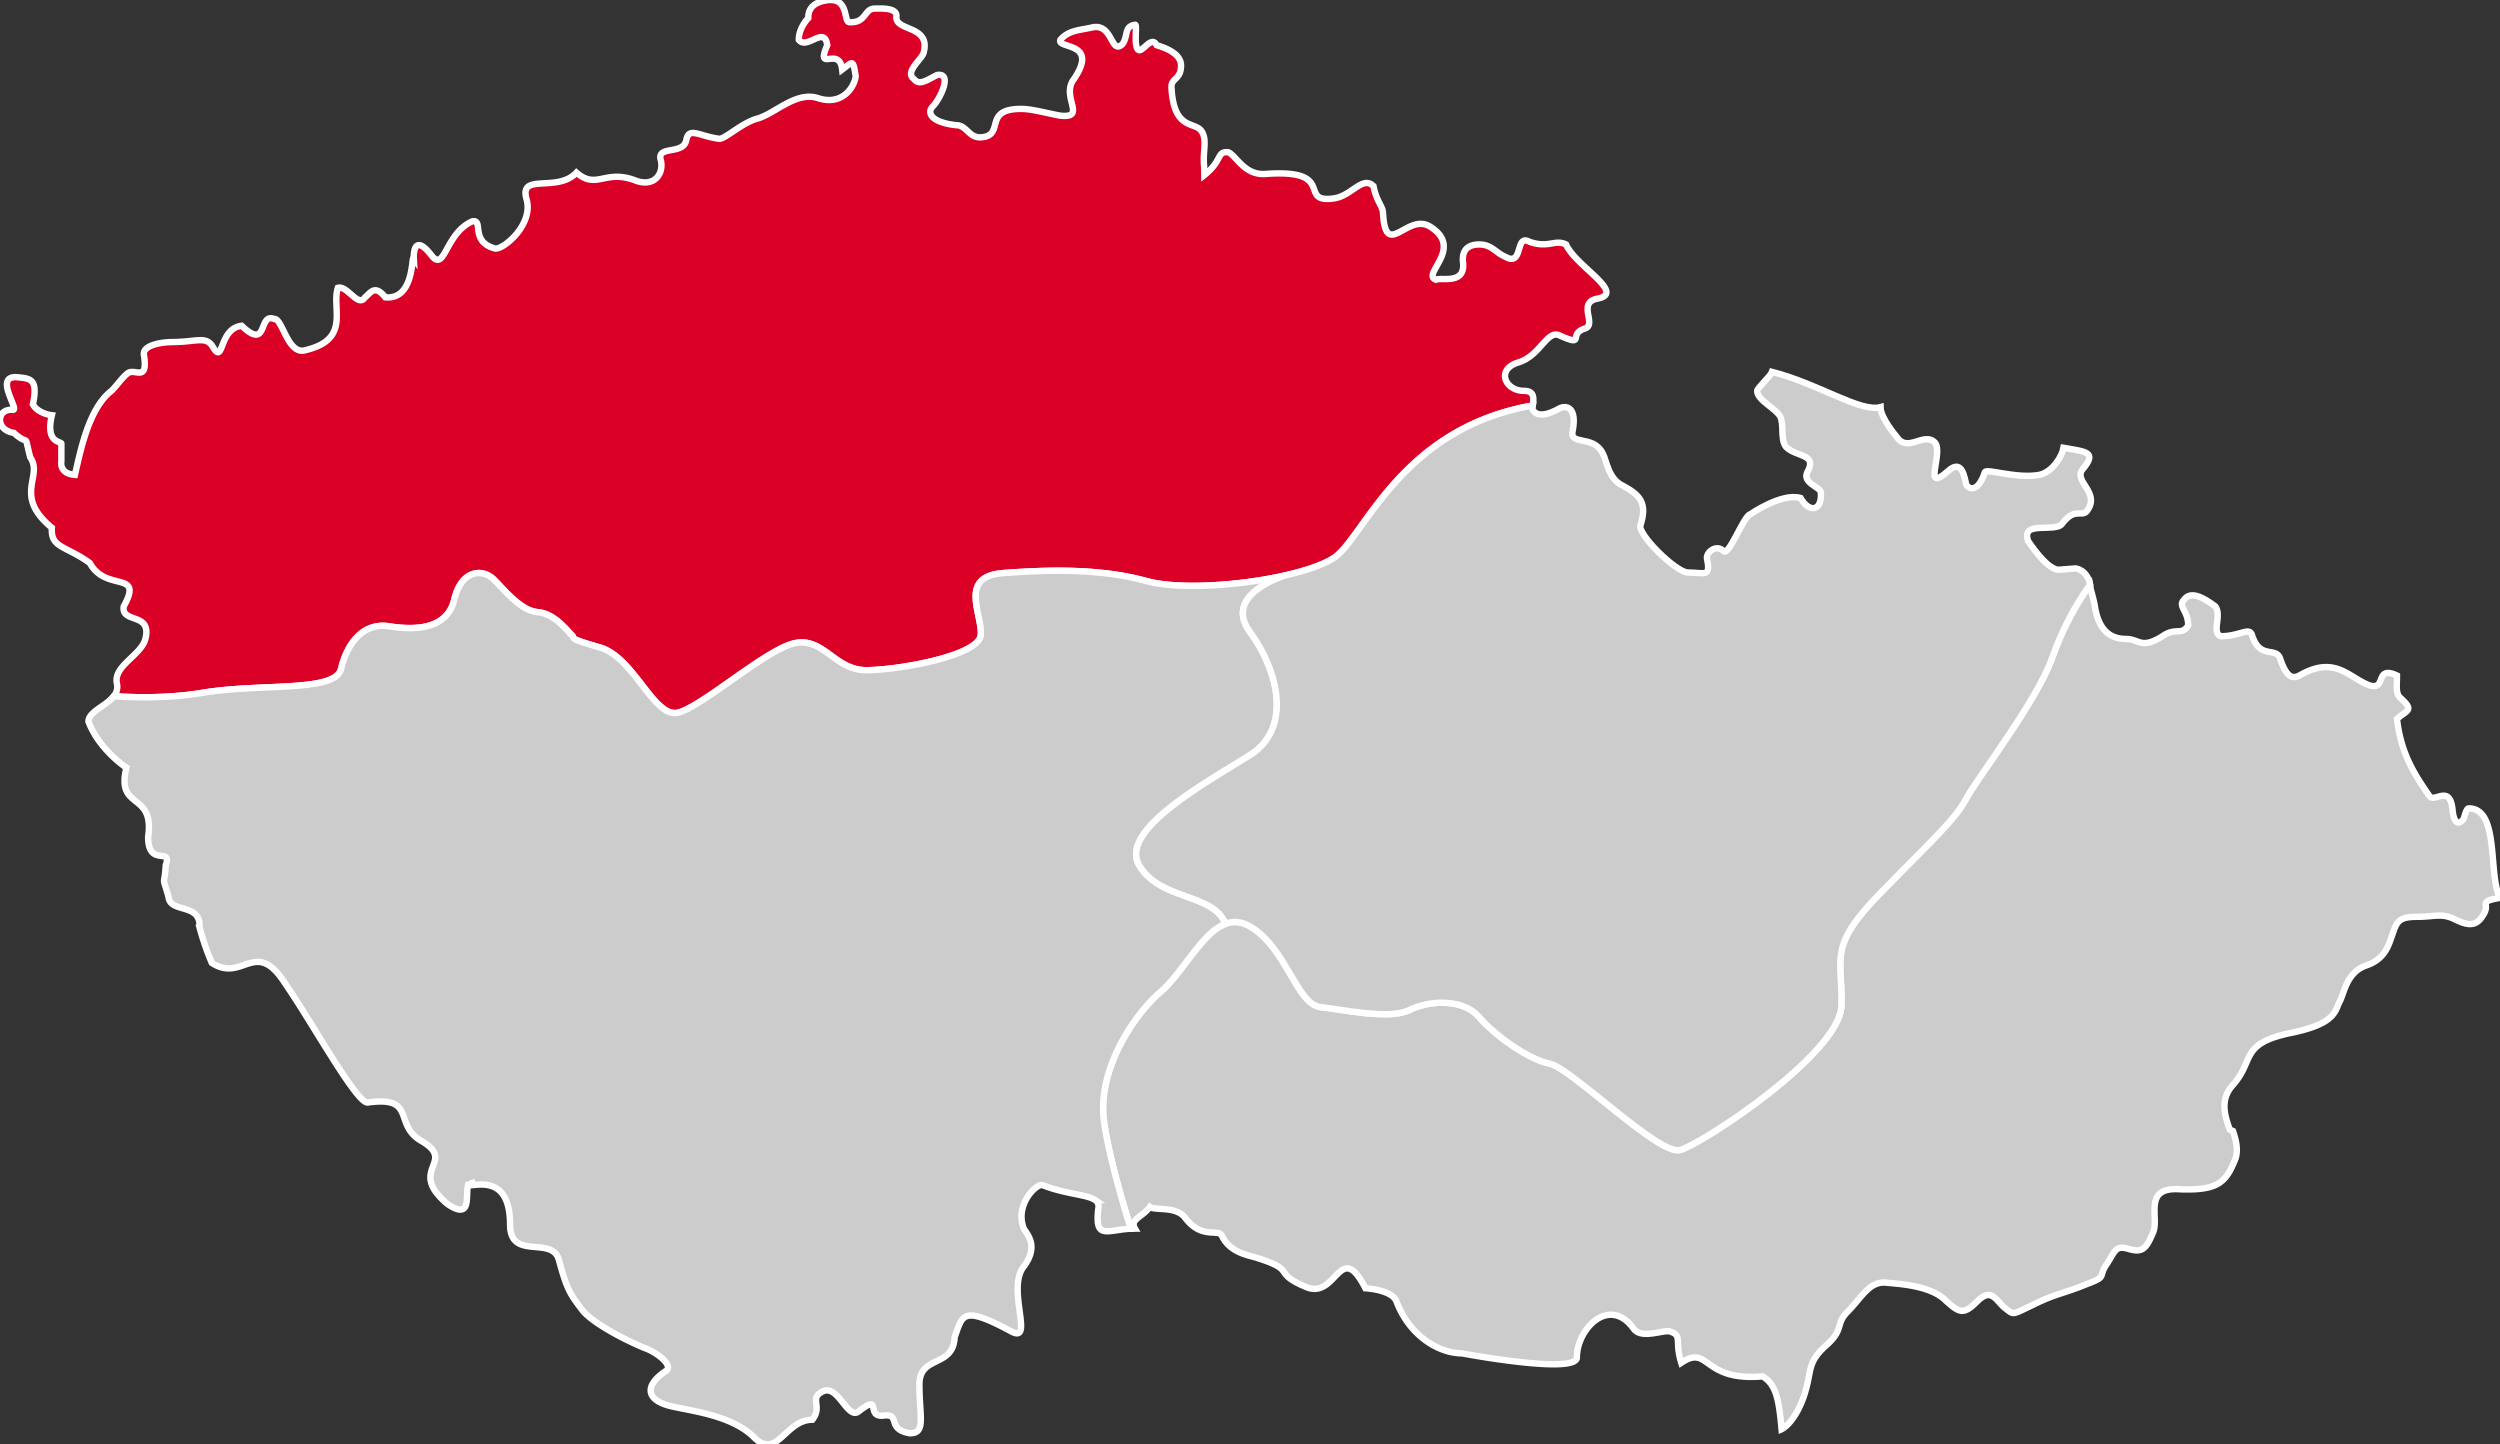
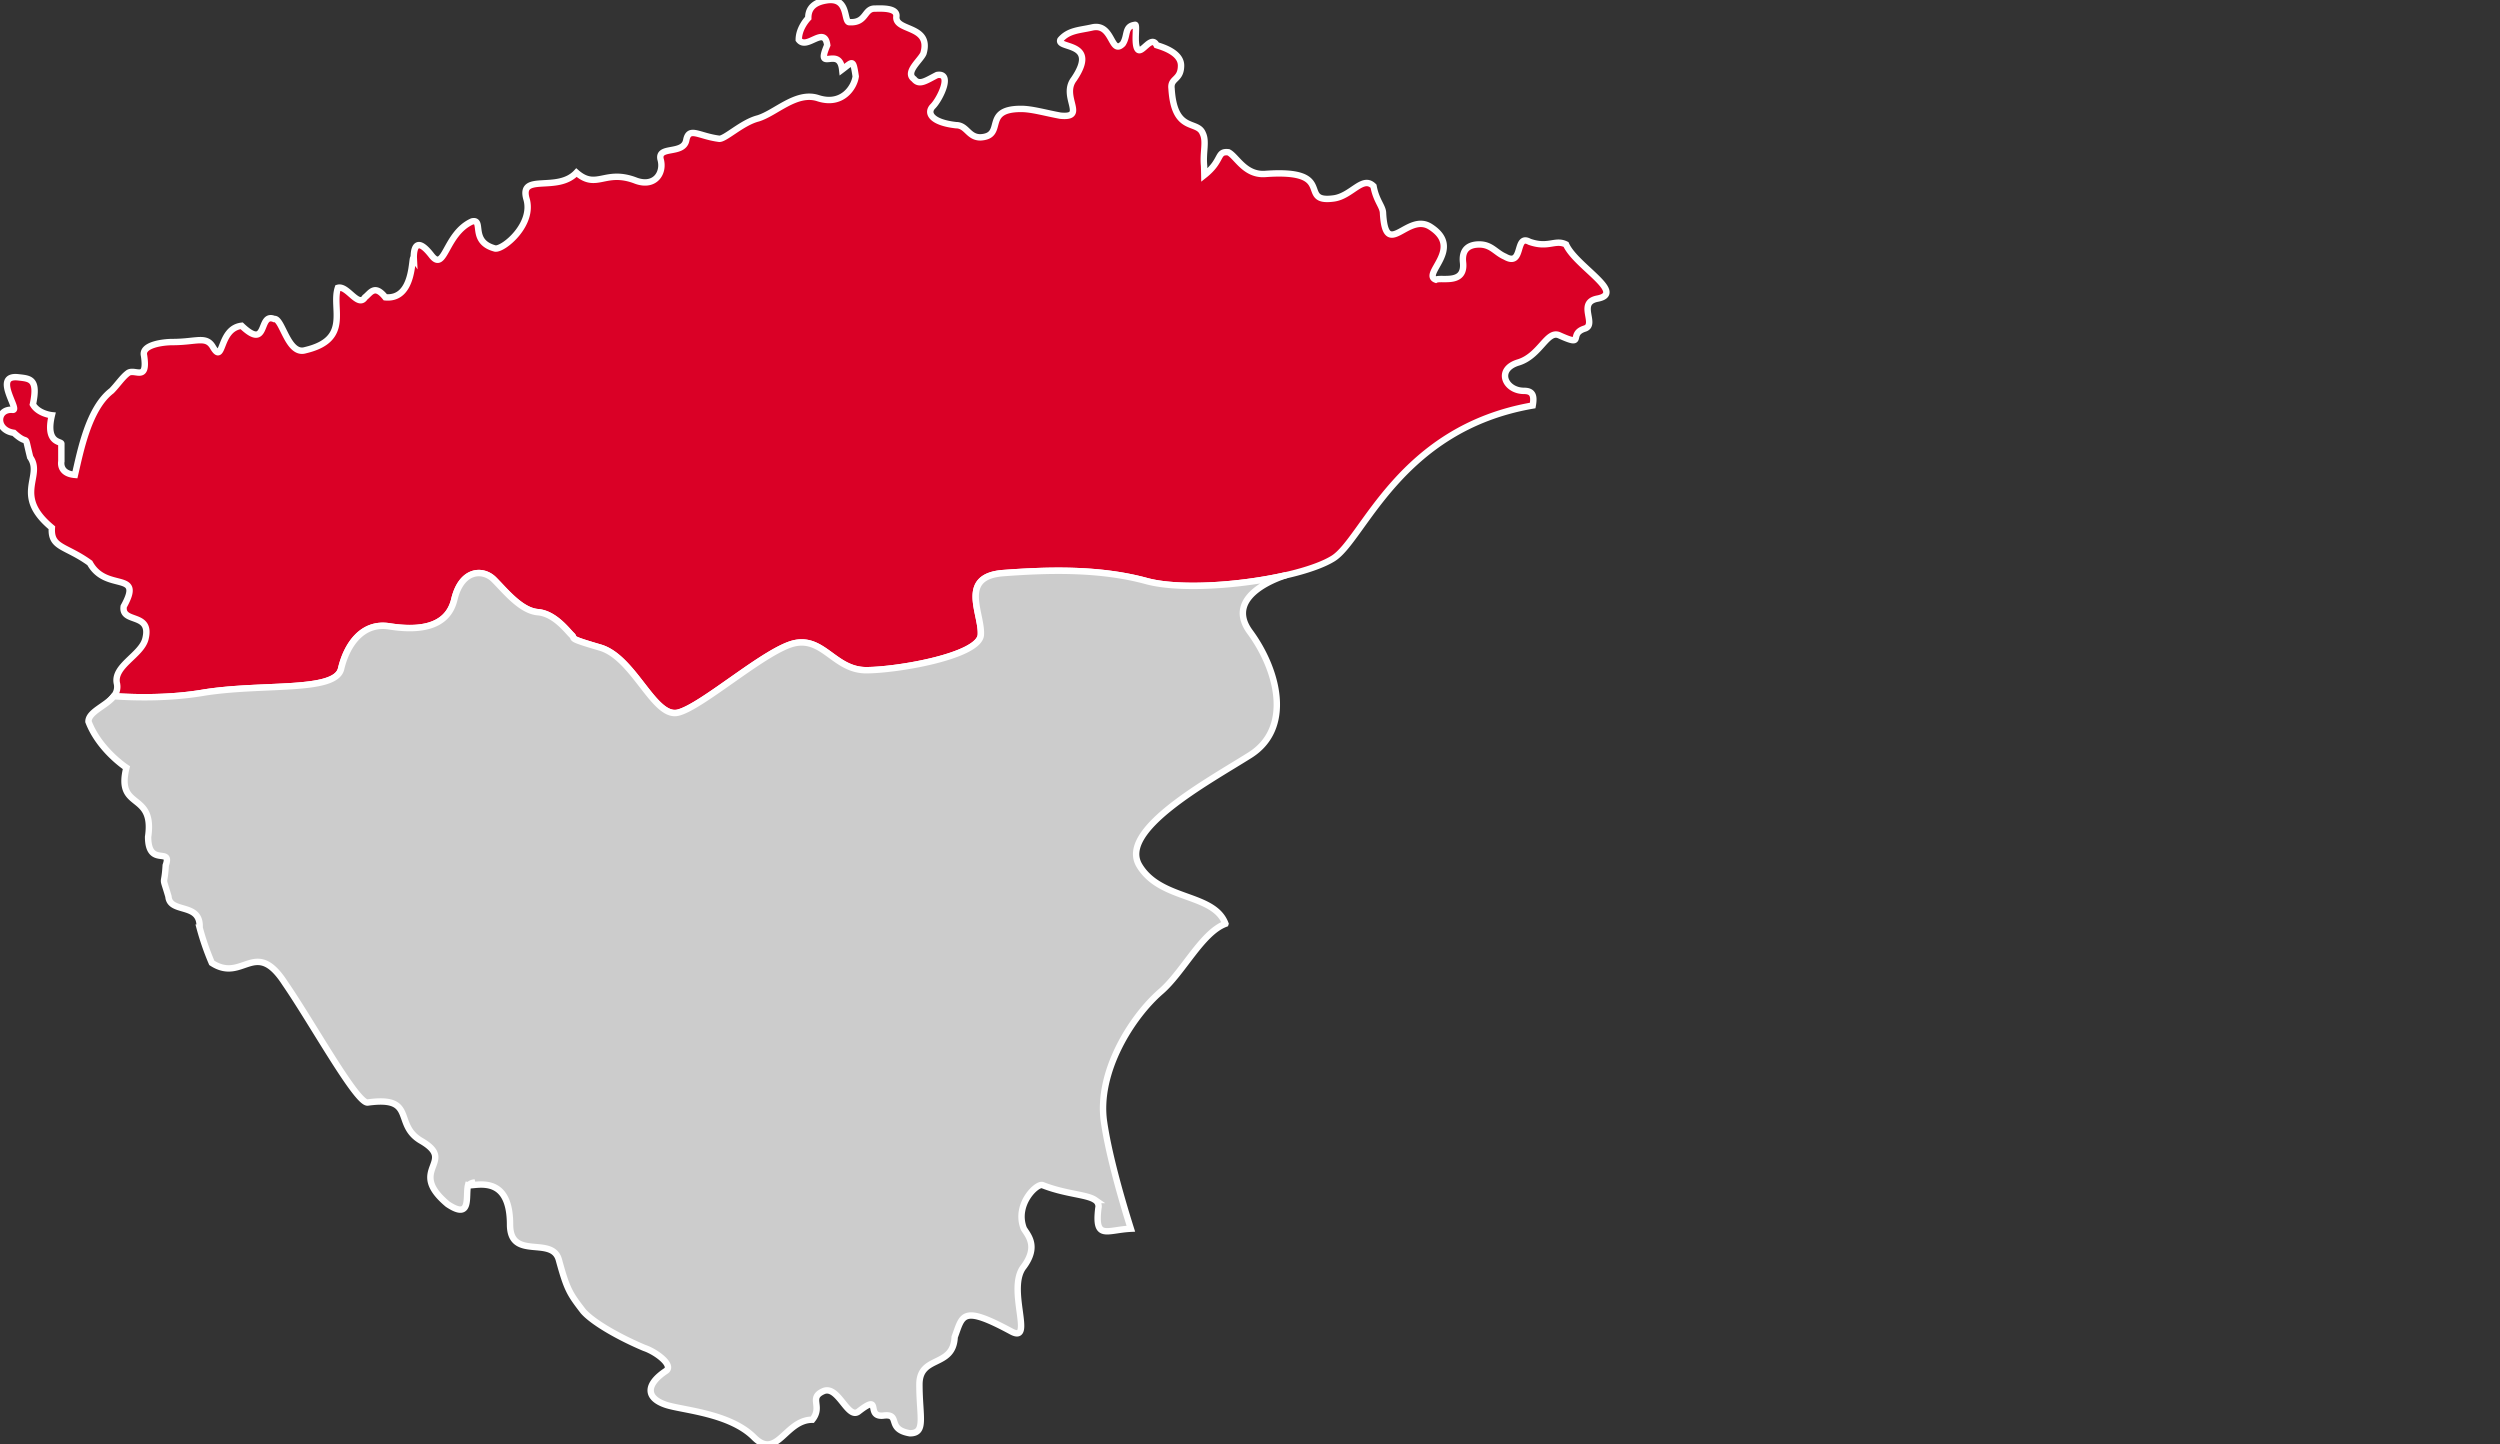
<svg xmlns="http://www.w3.org/2000/svg" id="Group_126" data-name="Group 126" width="1560.54" height="901.633" viewBox="0 0 1560.54 901.633">
  <rect x="0" y="0" width="1560.54" height="901.633" fill="#333333" stroke="none" />
  <defs>
    <clipPath id="clip-path">
      <rect id="Rectangle_74" data-name="Rectangle 74" width="1560.54" height="901.633" fill="#ccc" stroke="#fff" stroke-width="4" />
    </clipPath>
  </defs>
  <g id="Group_125" data-name="Group 125" clip-path="url(#clip-path)">
-     <path id="Path_173" data-name="Path 173" d="M205.787,509.782a5.577,5.577,0,0,0-3.571,1.428Z" transform="translate(90.583 228.358)" fill="#ccc" stroke="#fff" stroke-width="4" />
    <path id="Path_174" data-name="Path 174" d="M126.338,432.492c37.107-6.184,83.049,0,86.582-15.02s13.253-29.155,30.038-26.5,36.223,1.767,40.643-16.786,17.669-19.437,24.738-12.368,16.785,19.436,27.388,20.319,18.553,11.912,21.2,14.349-3.534,1.554,17.669,7.739,33.572,44.174,48.59,40.64,55.662-40.081,73.332-43.453,24.737,16.948,44.176,16.948,70.678-8.834,71.562-22.087-14.136-36.449,14.136-38.545,60.077-2.98,89.232,4.972,95.419-.883,116.621-14.136c18.883-11.8,41.135-81.026,124.5-95.443,1.131-6.3-.036-9.137-5.449-9.137-11.847,0-17.768-13.538-3.385-17.769,13.54-4.231,17.771-20.308,25.387-16.924,16.924,7.616,5.076-.846,16.075-4.231C997,202.518,984.3,188.98,997,186.441c18.615-3.385-13.541-20.309-19.462-33.847-6.771-3.384-11,2.54-22.849-1.691-9.307-5.078-3.384,16.077-15.231,9.307-5.921-2.538-8.46-7.616-16.075-7.616-5.924,0-11,2.54-10.154,11,1.693,14.385-13.54,9.309-16.922,11-9.31-3.384,17.768-19.46-3.387-33-14.384-9.307-27.922,21.155-29.615-8.462,0-4.229-4.231-7.615-5.924-16.922-6.768-6.769-13.537,5.922-24.538,7.615-23.693,3.385,2.54-18.615-43.153-15.231-12.693.847-17.769-11-22.849-13.538-7.58-.843-3.426,5.027-15.08,14.264-.033-1.848-.081-3.773-.149-5.8-.847-8.462,1.691-15.231-.847-20.308-3.382-8.462-17.769,0-19.462-27.924-.844-6.769,5.924-5.077,5.924-14.385,0-8.462-12.691-11.846-15.23-12.691-3.387-6.771-9.307,5.922-11.847,2.538s0-16.078-1.691-15.231c-6.769.846-4.231,6.769-7.618,11.846-7.615,7.615-5.922-13.538-19.461-10.154-7.615,1.693-14.385,1.693-19.461,7.616-2.54,5.924,24.538.846,8.459,24.538-8.459,11,8.462,24.538-8.459,22.847-9.31-1.693-17.771-4.231-24.54-4.231-24.54,0-9.307,16.922-25.384,17.769-7.618,0-8.462-7.616-15.234-7.616-15.228-1.693-18.613-7.615-14.384-11.846s12.693-21.155,2.538-19.462c-6.768,3.385-11,6.769-14.384,2.538-5.924-4.231,4.231-11.846,5.922-16.077,5.079-17.769-17.769-13.538-16.922-22.847.846-5.922-10.153-5.077-13.538-5.077-6.769,0-5.078,9.307-16.077,8.462-3.387-.847,0-16.078-14.384-13.538-10.154,1.691-11,7.615-11,11,0,0-5.922,5.922-5.922,13.538,5.078,6.769,16.077-9.307,17.769,3.385-7.616,17.769,7.616,0,9.309,15.23,6.768-5.077,6.768-6.769,8.462,4.231-.846,6.769-8.462,18.616-23.694,13.538-13.537-4.229-26.231,9.309-37.231,12.693-10.154,2.538-21.152,13.54-24.537,12.693-12.694-1.693-18.618-7.615-20.309.847-1.693,9.307-17.768,3.384-16.078,11.846,2.538,8.462-3.382,17.769-15.23,13.538-19.462-7.615-24.54,5.924-37.233-5.077-11.846,12.693-35.537,0-31.306,16.077,5.077,16.078-14.385,32.155-19.462,31.309-16.077-4.231-6.771-18.616-14.385-16.924-16.922,7.615-16.922,32.153-25.384,21.155-11.846-15.232-11,1.691-11,1.691-1.694-2.538.846,26.231-17.769,24.538-6.769-8.46-9.309-2.538-12.694,0-4.231,6.771-11-7.615-16.922-5.922-4.231,12.693,8.462,32.153-20.309,38.924-11,3.384-14.384-20.309-19.46-19.462-10.154-4.231-3.387,20.308-20.308,4.229-14.385,1.693-11,24.54-17.771,13.54-4.231-7.616-10.154-3.385-25.384-3.385-5.924,0-19.462,1.693-17.769,8.462,2.538,16.924-5.924,7.615-10.154,11-3.384,2.538-6.769,7.616-10.154,11-14.384,11-19.462,38.078-22.846,52.462-10.154-.846-8.462-8.462-8.462-8.462v-11c0-1.693-10.154,0-5.924-17.769,0,0-8.463-.846-11.846-6.769,3.382-16.077-1.693-16.077-9.309-16.924-16.077-1.693,1.694,21.155-3.384,20.309-10.153-.847-11,12.691.847,14.384,10.153,9.307,5.922-1.693,10.153,15.231,8.462,11.847-11,23.693,13.538,44-.846,12.693,8.462,11,23.693,22,10.154,18.616,33.847,4.231,21.155,27.078-1.693,11,17.769,3.384,13.538,20.308-2.538,10.154-20.308,16.924-17.769,27.924a9.071,9.071,0,0,1-1.976,7.852c14.675.957,35.255,1.234,55.332-2.113" transform="translate(0 0)" fill="#da0026" stroke="#fff" stroke-width="4" />
-     <path id="Path_175" data-name="Path 175" d="M1347.526,447.532c-7.616-14.385,0-55.846-19.462-55.846-1.693,0-2.538,5.076-3.385,6.769-2.538,3.384-5.922,3.384-6.769-5.924-1.693-16.077-11-4.231-14.384-8.462-9.308-13.538-17.769-26.231-20.309-48.231,6.771-5.924,11-5.077,1.693-13.538-2.538-2.538-1.693-7.616-1.693-13.538-14.384-6.771-5.922,10.153-17.769,5.922-12.691-5.077-21.153-18.615-43.153-5.922-3.385,1.691-7.616,2.538-11.847-10.154-2.538-8.462-12.693.846-17.769-15.231-1.693-5.077-7.615.846-19.462.846-5.924-2.538.847-12.691-3.384-18.615-6.769-5.078-15.231-10.154-19.462-4.231-4.231,4.231,2.538,6.769,2.538,16.077-4.231,6.769-7.615.847-16.077,6.769-13.54,8.462-14.385,1.693-22.847,1.693-12.693,0-17.769-9.307-19.462-21.155-.846-4.231-2.538-10.153-2.538-10.153a21.467,21.467,0,0,0-.34-2.538c-10.955,14.9-18.789,31.9-23.593,45.461-9.719,27.426-46.825,75.058-53.893,88.311s-21.2,25.622-53.893,59.194-22.972,39.758-23.855,69.8-87.465,86.583-100.718,90.118S767.663,553.7,754.41,551.053s-34.456-17.669-44.174-29.155-30.922-10.6-43.291-4.418-40.641,0-55.661-1.766-21.2-37.108-44.028-50.36c-6.021-3.5-11.453-3.4-16.531-1.113q-.167.074-.334.152c-.394.185-.786.381-1.176.592-.044.023-.088.049-.132.074a29.959,29.959,0,0,0-3.785,2.5l-.149.114c-8.788,6.831-16.682,19.294-25.026,29.379l-.278.333q-.632.76-1.268,1.5c-.106.123-.213.249-.32.371q-.769.888-1.546,1.74l-.029.03c-.488.533-.977,1.05-1.47,1.558-.146.151-.294.3-.44.447-.376.382-.754.754-1.134,1.121-.152.145-.3.292-.455.436-.514.484-1.031.957-1.551,1.407-18.372,15.9-39.939,50.358-35.523,81.281.174,1.213.371,2.459.578,3.717.062.382.129.769.2,1.155q.237,1.386.5,2.8c.075.405.148.807.224,1.215q.352,1.864.738,3.763c.083.41.172.824.258,1.235q.28,1.342.573,2.7.2.91.4,1.823.243,1.082.492,2.168c.148.644.292,1.287.445,1.933q.4,1.694.811,3.393c3.772,15.492,8.416,30.943,11.553,40.893.833-.041,1.684-.067,2.564-.067-3.384-5.924,4.231-6.771,9.307-13.54,3.385,2.538,16.078-.846,22,6.769,10.155,13.54,20.309,6.771,22.847,11,4.231,9.307,13.538,11.846,20.307,13.538,27.924,8.462,10.154,9.307,32.155,18.615,19.462,8.462,21.155-30.462,37.231.847,0,0,16.924.846,19.462,8.462,8.462,22,27.077,32.153,40.615,32.153,0,0,71.924,13.538,71.924,2.538,0-17.769,20.309-38.923,35.538-17.769,5.078,6.769,19.462,0,22.847,1.693,7.615,2.538,2.538,5.924,6.769,19.462,17.769-11.846,12.693,11.846,50.77,8.462,8.462,5.077,10.154,14.384,11.847,33,0,0,7.615-3.385,13.538-19.462,5.924-16.924,1.693-21.155,13.538-32.155,12.693-11,5.924-13.538,14.385-22s13.538-19.462,24.538-17.769c11,.846,27.924,2.538,36.386,11,8.46,7.616,11,9.307,19.462.847s11-2.54,16.922,3.384c6.769,5.076,4.231,5.076,18.616-1.693,13.538-6.769,18.615-6.769,33-12.693,13.538-5.077,6.769-4.229,12.693-12.691,5.077-7.616,5.077-11.847,13.538-9.307s11,0,15.231-10.154c4.231-9.309-6.769-28.769,16.922-27.078,23.694.847,28.771-4.231,34.693-19.462,1.693-5.922,0-11.846-1.693-16.922,0,0-.711-.306-2-.87-3.269-9.068-6.194-18.88,2-27.9,13.54-15.231,4.232-25.385,34.693-32.155,30.462-5.924,28.771-14.385,32.155-20.308,2.538-5.078,4.231-17.769,16.078-22,12.693-4.231,14.384-13.54,16.922-20.309,2.538-7.615,4.231-10.153,15.231-10.153s15.231-2.54,23.693,1.691,13.538,4.231,17.769-3.384c4.231-6.769-4.231-7.616,10.154-10.154" transform="translate(213.014 112.915)" fill="#ccc" stroke="#fff" stroke-width="4" />
-     <path id="Path_176" data-name="Path 176" d="M205.787,509.782a5.577,5.577,0,0,0-3.571,1.428Z" transform="translate(90.583 228.358)" fill="#ccc" stroke="#fff" stroke-width="4" />
    <path id="Path_177" data-name="Path 177" d="M785.58,248.861c-28.533,6.551-66.754,9.145-87.032,3.614-29.156-7.951-60.962-7.067-89.233-4.972s-13.253,25.293-14.136,38.546-52.126,22.087-71.564,22.087-26.5-20.321-44.174-16.948-58.311,39.919-73.33,43.453S378.723,300.183,357.519,294s-15.02-5.3-17.671-7.738-10.6-13.466-21.2-14.349-20.321-13.253-27.388-20.321-20.321-6.184-24.738,12.368-23.854,19.437-40.64,16.788-26.5,11.485-30.039,26.5-49.477,8.834-86.583,15.018c-20.076,3.346-40.657,3.071-55.331,2.114-4.794,6.128-15.794,9.61-15.794,15.839,6.771,17.769,23.693,28.769,23.693,28.769-6.769,27.078,17.769,14.385,13.538,43.155,0,19.462,15.231,5.924,11,17.769-.846,14.385-2.538,5.077,1.693,19.462.847,11,20.309,3.384,19.462,19.462a162.537,162.537,0,0,0,7.615,22c19.463,12.693,27.078-16.078,45.693,12.693,16.924,24.538,44.847,75.308,51.617,74.462,30.462-4.231,16.077,13.538,33,23.693,23.693,13.538-9.307,17.769,16.924,39.769,15.231,10.153,11-5.076,12.693-11.847,4.231.847,26.231-7.615,26.231,24.54,0,22.846,26.231,6.769,30.462,22,5.077,18.615,6.769,21.153,15.231,32.155,5.922,6.768,22,16.077,38.077,22.846,7.615,2.538,18.616,11,13.538,14.385-12.691,8.46-12.691,16.922,0,21.153,10.154,3.385,39.769,5.076,55,20.307,14.384,14.385,19.46-11,36.384-11,6.769-8.46-2.538-13.538,6.769-17.769s15.231,17.769,22,12.693c15.231-11.846,4.231,3.385,15.231,2.538,11.847-1.693,1.693,8.462,16.924,11,10.154,0,5.924-10.153,5.924-30.462,0-18.615,21.153-10.153,22-29.615,5.077-13.538,4.231-20.308,35.539-3.385,14.385,7.616-3.385-27.077,7.616-40.615,9.307-12.693,2.538-19.462,0-23.693-5.924-15.231,8.46-28.769,11.846-27.078,14.507,5.677,27.6,5.714,32.625,9.219A4.7,4.7,0,0,1,668.525,644c-2.406,20.054,5.078,13.5,20.281,12.761-3.133-9.937-7.768-25.359-11.537-40.829-2.189-8.992-4.089-18-5.226-25.959-4.418-30.921,17.151-65.378,35.521-81.281,13.9-12.034,25.548-36.7,40.281-42.253l.006-.014c-7.24-19.3-40.469-14.277-53.721-36.364s42.408-52.126,69.059-68.912,17.523-53.01,0-76.865,22.391-35.42,22.391-35.42M275.718,629.348a5.569,5.569,0,0,1,3.571-1.428Z" transform="translate(17.081 110.222)" fill="#ccc" stroke="#fff" stroke-width="4" />
-     <path id="Path_178" data-name="Path 178" d="M560.864,322.687c17.523,23.855,26.651,60.077,0,76.865s-82.312,46.825-69.059,68.912,46.481,17.068,53.721,36.364l-.006.014c4.736-1.787,9.791-1.613,15.344,1.612,22.824,13.253,29.01,48.592,44.028,50.36s43.292,7.951,55.661,1.766,33.572-7.067,43.291,4.418,30.922,26.5,44.176,29.155,68.029,57.427,81.281,53.894,99.835-60.078,100.718-90.118-8.834-36.222,23.855-69.8,46.825-45.942,53.893-59.194,44.176-60.885,53.893-88.311c4.8-13.559,12.638-30.559,23.594-45.461-1.781-9.413-8.969-10.154-8.969-10.154l-11,.846c-5.923-.846-12.693-9.307-18.616-17.769-5.077-13.538,16.924-5.077,21.155-11,7.615-10.153,11.846-4.231,15.231-7.615,9.307-11.846-8.462-18.616-2.538-26.231,9.307-11,2.538-11-11.847-13.538-.846,5.077-6.769,15.231-15.231,16.922-14.384,2.54-33-4.231-33.846-1.691-5.077,15.23-11.847,9.307-11.847,6.769-1.691-8.462-4.229-13.54-11-7.616-16.924,15.231-2.54-11.846-8.462-17.769-6.769-6.769-16.924,6.769-23.693-3.385,0,0-10.154-11.846-10.154-18.615-12.693,3.385-38.077-14.384-67.693-22-.846,2.538-9.307,10.153-9.307,11.846,0,5.924,11.846,11,14.385,16.078s0,13.538,3.384,18.615c5.924,6.769,20.308,4.231,13.538,16.078-3.384,6.769,8.462,9.307,8.462,12.693.847,11-6.769,13.538-12.693,3.384-11.846-3.384-31.307,10.154-31.307,10.154-4.231.846-13.538,27.077-16.924,22.846-4.231-4.231-11,.846-10.153,5.077,2.538,11.847-1.693,8.462-11.847,8.462-7.615,0-32.155-24.538-29.616-29.615,4.231-13.54,0-18.616-11-24.538-9.309-4.231-10.154-16.078-12.693-20.309-5.924-11.846-21.155-4.231-18.616-14.384,2.54-13.54-3.384-16.078-8.462-13.54,0,0-13.538,8.462-16.922,0,.145-.656.265-1.27.371-1.864-83.367,14.419-105.618,83.643-124.5,95.443-6.455,4.035-17.1,7.655-29.589,10.522,0,0-39.914,11.565-22.391,35.42" transform="translate(219.406 71.815)" fill="#ccc" stroke="#fff" stroke-width="4" />
  </g>
</svg>